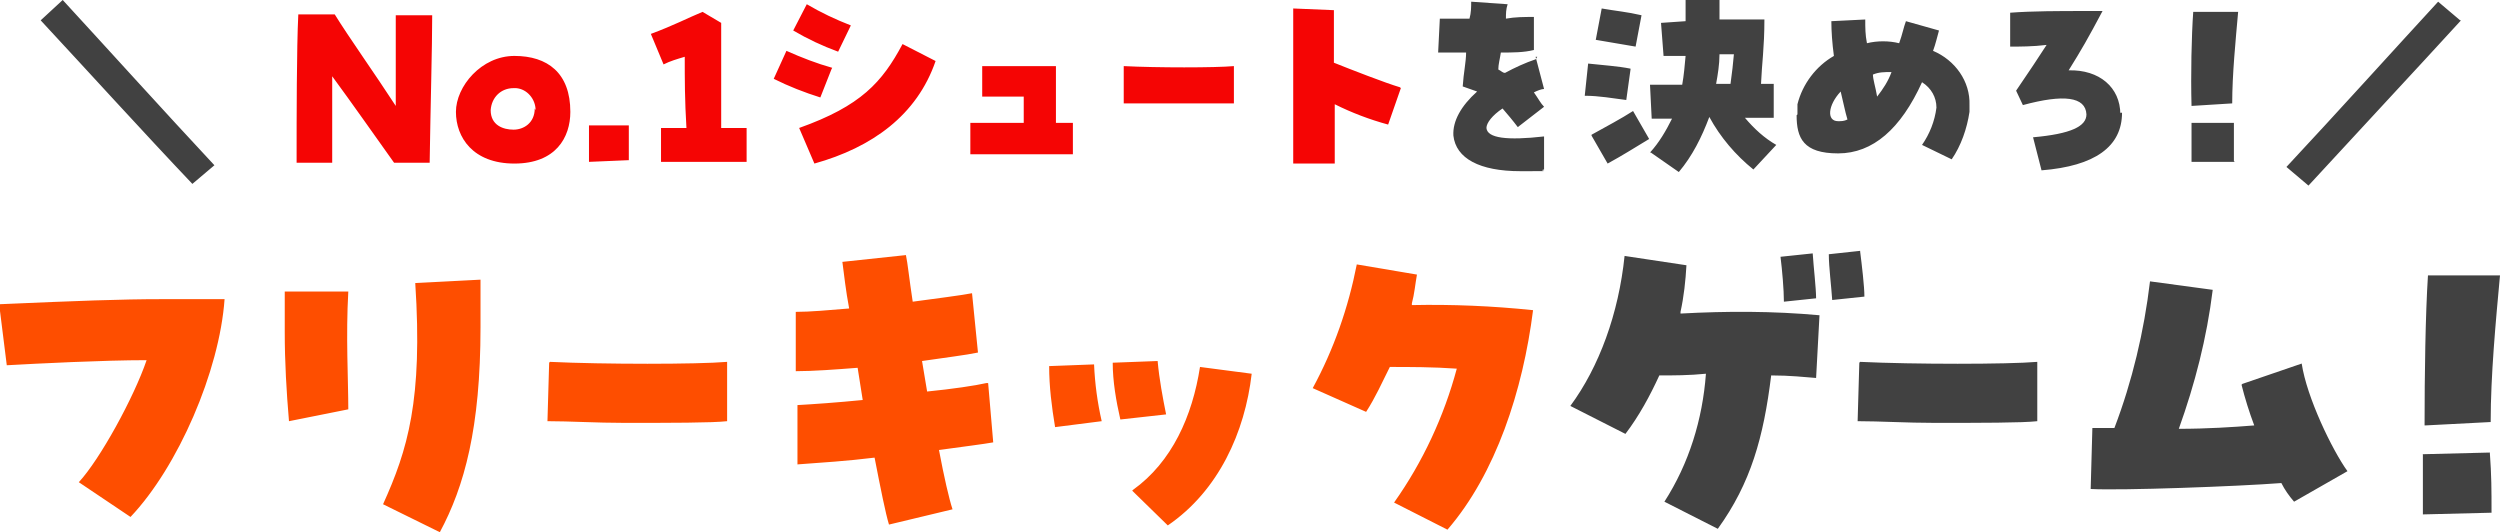
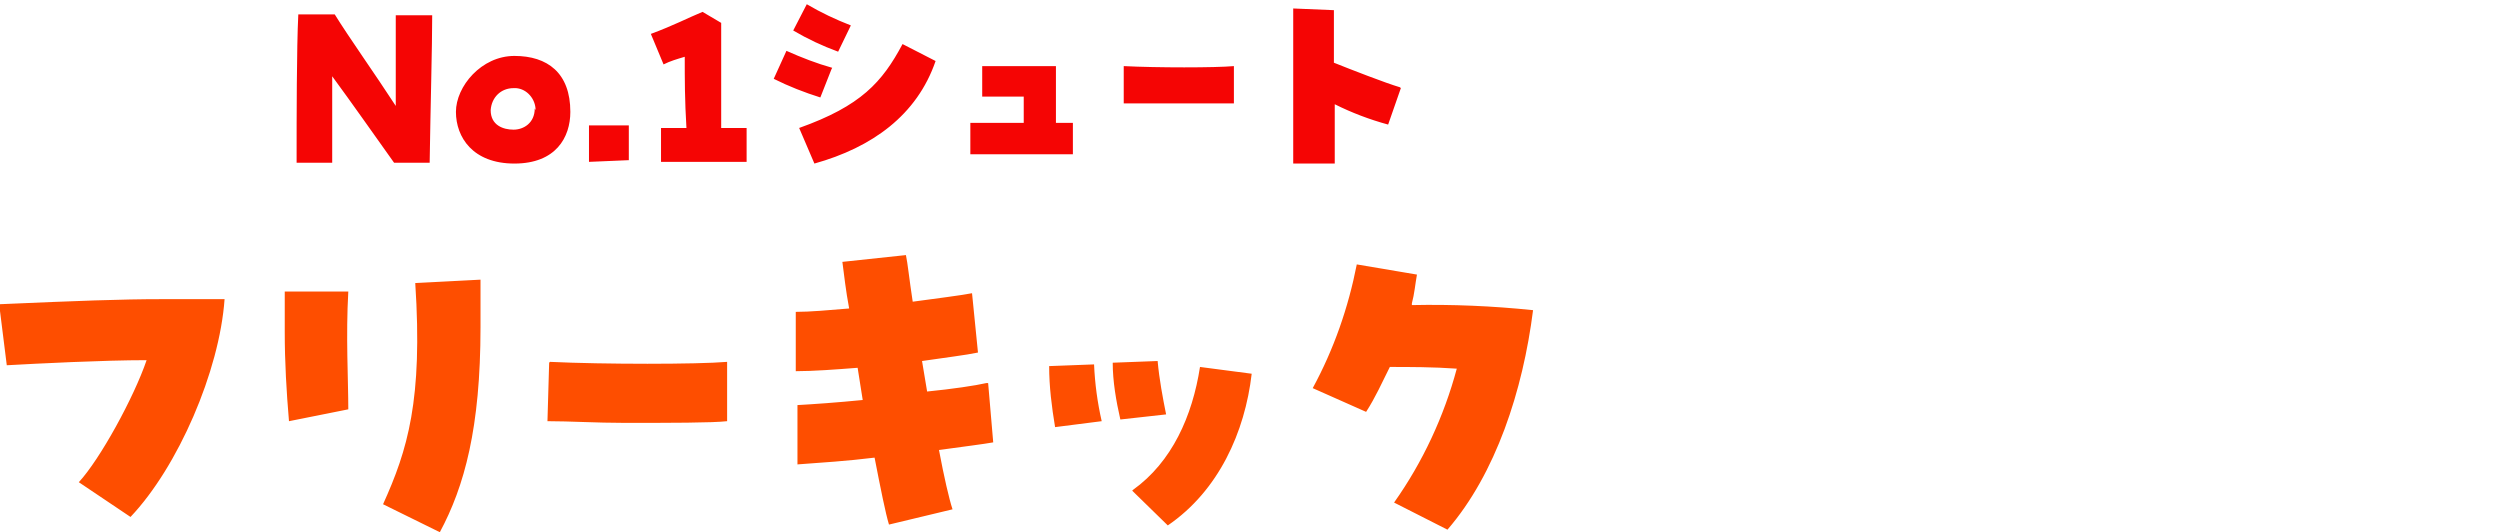
<svg xmlns="http://www.w3.org/2000/svg" x="0" y="0" viewBox="0 0 295 62.8" width="295" height="62.8">
-   <path fill="#414141" d="M7.4,0c4.7,5.1,12.2,13.4,17.9,19.5l-2.6,2.2C17,15.7,10.1,8.1,4.8,2.4L7.4,0ZM181.2,7c-1.2.4-2.5,1-3.6,1.6-.3,0-.4-.2-.8-.4,0-.6.2-1.3.3-2,1.4,0,2.7,0,3.9-.3v-3.9c-1.1,0-2.2,0-3.3.2,0-.6,0-1.1.2-1.7l-4.3-.3c0,.6,0,1.3-.2,2h-3.5l-.2,4h3.3c0,1.1-.3,2.4-.4,4,.6.2,1.1.4,1.7.6-1.9,1.7-2.9,3.5-2.8,5.2h0c.3,2.7,3.1,4.2,7.9,4.2s1.8,0,2.8-.2v-3.9c-4.4.5-6.7.2-6.8-1,0-.6.7-1.5,1.9-2.3.6.7,1.2,1.4,1.8,2.2l3.1-2.4c-.4-.4-.7-1-1.2-1.7.4-.2.9-.4,1.2-.4l-1-3.8h.2ZM194.7,18c1.1-1.2,1.9-2.6,2.6-4-1,0-1.8,0-2.4,0l-.2-4c1.1,0,2.4,0,3.8,0,.2-1.1.3-2.3.4-3.4-.9,0-1.8,0-2.6,0l-.3-3.9,2.9-.2c0-.8,0-1.7,0-2.6h4v2.4c1.8,0,3.6,0,5.3,0,0,3.3-.3,5.2-.4,7.6h1.5v4h-3.4c1.1,1.3,2.3,2.4,3.7,3.2l-2.7,2.9c-2.1-1.7-3.9-3.8-5.2-6.2-.9,2.4-2,4.6-3.6,6.5l-3.3-2.3h0ZM202.6,9.9h1.6c.2-1.4.3-2.4.4-3.5h-1.7c0,1.2-.2,2.4-.4,3.5h0ZM187.8,16l1.9,3.3c2-1.1,2.9-1.7,4.9-2.9l-1.9-3.3c-1.4.9-3.1,1.8-4.9,2.8h0ZM192.4,8.1c-1.5-.3-3.2-.4-5-.6l-.4,3.8c1.7,0,3.3.3,4.9.5l.5-3.6h0ZM193.7,1.8c-1.7-.4-3-.5-4.7-.8l-.7,3.7c1.7.3,3,.5,4.7.8l.7-3.7ZM226.8,16.9h0ZM212.1,13.5c0-.4,0-.8,0-1.2.6-2.4,2.2-4.5,4.3-5.7-.2-1.5-.3-2.9-.3-4.1l4-.2c0,1,0,1.8.2,2.8,1.2-.3,2.6-.3,3.8,0,.4-1.1.5-1.8.8-2.6l3.9,1.1c-.2.7-.4,1.6-.7,2.4,2.6,1.1,4.4,3.6,4.3,6.4v.8c-.3,2-1,4-2.1,5.6l-3.5-1.7c.9-1.3,1.5-2.8,1.7-4.4,0-1.2-.6-2.3-1.7-3-2.5,5.5-5.8,8.4-9.9,8.4s-4.9-1.8-4.9-4.5ZM221,8.7c0,.7.3,1.5.5,2.7.7-.9,1.3-1.8,1.7-2.9h0c-.8,0-1.5,0-2.2.3h0ZM216.9,14.3c.4,0,.7,0,1.1-.2h0c-.3-1-.5-2.1-.8-3.3-1.5,1.6-1.7,3.5-.3,3.5ZM250.2,13.5c0-3.2-2.5-5.3-6.1-5.2,1.5-2.4,2.3-3.8,4-7h-2.2c-2.8,0-6.1,0-8.7.2v4c1.1,0,2.7,0,4.3-.2-1.1,1.7-1.9,2.9-3.6,5.4l.8,1.7c4.8-1.3,7.4-1,7.5,1.1,0,1.4-1.8,2.3-6.3,2.7l1,3.9c6.3-.5,9.5-2.8,9.5-6.8h-.2ZM263.6,19c0-1.8,0-2.7,0-4.5h-5v4.6h5.1ZM258.6,12.5l4.8-.3c0-3.4.4-7.4.7-10.8h-5.3c-.2,2.8-.3,7.4-.2,11.1h0ZM290.3,2.4l-2.6-2.2c-4.7,5.1-12.2,13.4-17.9,19.5l2.6,2.2c5.7-6.2,12.7-13.7,18-19.5h0ZM219.5,29.6l-3.7.4h0c0,1.5.3,3.8.4,5.4l3.8-.4c0-1.2-.3-3.7-.5-5.3h0ZM198.3,36.8c.4-1.8.6-3.7.7-5.5l-7.3-1.1c-.7,6.8-3,13.1-6.4,17.7l6.5,3.3c1.6-2.1,2.9-4.5,4-6.9,1.7,0,3.5,0,5.5-.2-.4,5.4-2,10.6-4.9,15.1h0l6.3,3.2c3.9-5.4,5.4-10.8,6.3-18.1,2.2,0,4,.2,5.3.3l.4-7.4c-5.5-.5-10.9-.5-16.4-.2h0ZM214.3,35.2c0-1.2-.3-3.7-.4-5.3l-3.8.4h0c.2,1.6.4,3.9.4,5.3l3.8-.4ZM219.4,42.8l-.2,6.9c2.6,0,5.8.2,9.1.2h0c5.3,0,10.4,0,12.1-.2v-7c-3.5.3-14.6.3-20.9,0h0ZM264.5,45.4c.4,1.6.9,3.2,1.5,4.8-2.5.2-5.6.4-8.9.4,1.9-5.3,3.3-10.7,4-16.4l-7.4-1c-.7,5.9-2.1,11.8-4.2,17.3h-2.6c0,0-.2,7.2-.2,7.2,3.5.2,17.3-.3,22.5-.7h0c.4.8.9,1.5,1.5,2.2l6.3-3.6c-1.8-2.5-4.8-8.7-5.4-12.7l-7,2.4h0ZM286.2,50.2l7.7-.4c0-5.5.6-11.9,1.1-17.3h-8.5c-.3,4.6-.4,11.8-.4,17.7ZM285.9,53.6c0,2.8,0,4.4,0,7.1l8.1-.2c0-2.8,0-4.3-.2-7.1,0,0-8,.2-8,.2Z" />
  <path fill="#f50504" d="M46.7,1.8h4.3c0,3.6-.2,10.8-.3,17.4h-4.2c-2.5-3.5-4.8-6.8-7.3-10.2,0,3.2,0,6.8,0,10.2h-4.2v-1c0-3.9,0-12.6.2-16.5h4.3c1.6,2.6,4.8,7.1,7.2,10.8,0-3.9,0-8.4,0-10.8ZM67.3,13.2c0,3-1.7,6.1-6.6,6.1s-6.9-3.1-6.9-6.1,3-6.6,6.9-6.6,6.6,2,6.6,6.6ZM63.2,13c0-1.3-1-2.5-2.3-2.6h-.3c-1.5,0-2.6,1.1-2.7,2.6,0,1.8,1.5,2.3,2.7,2.3s2.5-.8,2.5-2.5h0ZM69.5,14.9v4.2l4.7-.2v-4.1h-4.7ZM85.1,2.7l-2.2-1.3c-1.7.7-3.4,1.6-6.1,2.6l1.5,3.6c.8-.4,1.5-.6,2.5-.9,0,2.7,0,5.1.2,8.4h-3v4h10.1v-4h-3c0-3.6,0-6.4,0-12.5h0ZM94.3,15.1l1.8,4.2c6.8-1.9,12.1-5.7,14.3-12.1l-3.9-2c-2.4,4.5-4.9,7.3-12.2,9.9h0ZM98.2,8c-1.8-.5-3.6-1.2-5.4-2l-1.5,3.3c1.8.9,3.6,1.6,5.5,2.2l1.3-3.3h0ZM100.4,3c-1.8-.7-3.5-1.5-5.2-2.5l-1.6,3.1h0c1.7,1,3.4,1.8,5.3,2.5,0,0,1.5-3.1,1.5-3.1ZM126.6,14.5h-2c0-2.8,0-5.5,0-6.7-1.8,0-3.5,0-5.3,0h-3.4v3.6h4.9v3.1h-6.3v3.7h12.1v-3.6h0ZM132.6,7.9v4.3c1.5,0,3.5,0,5.5,0,3.3,0,6.5,0,7.5,0v-4.4c-2.2.2-9.1.2-13,0h0ZM165.2,10.3c-1.7-.5-5.8-2.1-7.8-2.9V1.2l-4.8-.2c0,2.7,0,6.9,0,10.6h0v7.7h4.9v-7c2,1,4.1,1.8,6.3,2.4l1.5-4.3h0Z" />
  <path fill="#fe4e00" d="M19.3,35.3c2.4,0,4.7,0,7.2,0-.6,8.5-5.5,19.8-11.1,25.7l-6.1-4.1h0c2.5-2.7,6.5-10,8-14.4-5.1,0-12.9.4-16.5.6l-.9-7.2c9.2-.4,14.4-.6,19.2-.6h0ZM33.6,34.4v4.8c0,3.5.2,7,.5,10.5l7-1.4c0-3.4-.3-8.7,0-13.9h-7.5ZM49,33.4c.9,13.8-.9,19.7-3.8,26.1l6.7,3.3c2.9-5.4,4.8-12.3,4.8-24.2s0-3.6,0-5.6l-7.7.4h0ZM64.8,42.8l-.2,6.9c2.6,0,5.8.2,9.1.2h0c5.3,0,10.4,0,12.1-.2v-7c-3.5.3-14.6.3-20.9,0h0ZM116.4,45.2c-1.3.3-4,.7-7,1l-.6-3.6c2.7-.4,5.2-.7,6.6-1l-.7-7c-1.6.3-4.1.6-7,1-.4-2.6-.6-4.6-.8-5.5l-7.5.8c.2,1.5.4,3.4.8,5.5-2.4.2-4.6.4-6.3.4v7c2.1,0,4.7-.2,7.3-.4l.6,3.8c-3,.3-5.9.5-7.7.6v7c2.7-.2,5.9-.4,9.1-.8h0c.7,3.6,1.3,6.6,1.7,7.9l7.5-1.8c-.4-1.2-1-3.8-1.6-7,2.9-.4,5.3-.7,6.4-.9l-.6-7h0ZM123.8,43.2c0,2.4.3,4.8.7,7.2l5.5-.7c-.5-2.2-.8-4.4-.9-6.7,0,0-5.3.2-5.3.2ZM133.6,57.9l4.2,4.1c6-4.1,9.1-11,9.9-17.9l-6.1-.8c-.9,5.8-3.3,11.2-7.9,14.5h0ZM123.8,43.2h0ZM136.6,42.6l-5.3.2h0c0,2.2.4,4.5.9,6.7l5.4-.6c-.4-2-.8-4.1-1-6.3ZM166.6,35.8c.3-1.1.4-2.3.6-3.4l-7.1-1.2c-1,5.1-2.7,10-5.2,14.6l6.3,2.8c1.1-1.7,1.9-3.5,2.8-5.3,2.3,0,5.1,0,7.9.2-1.5,5.6-4,11-7.4,15.8h0l6.3,3.2c5.7-6.6,8.9-16.4,10.1-25.9-4.8-.5-9.6-.7-14.3-.6h0Z" />
</svg>